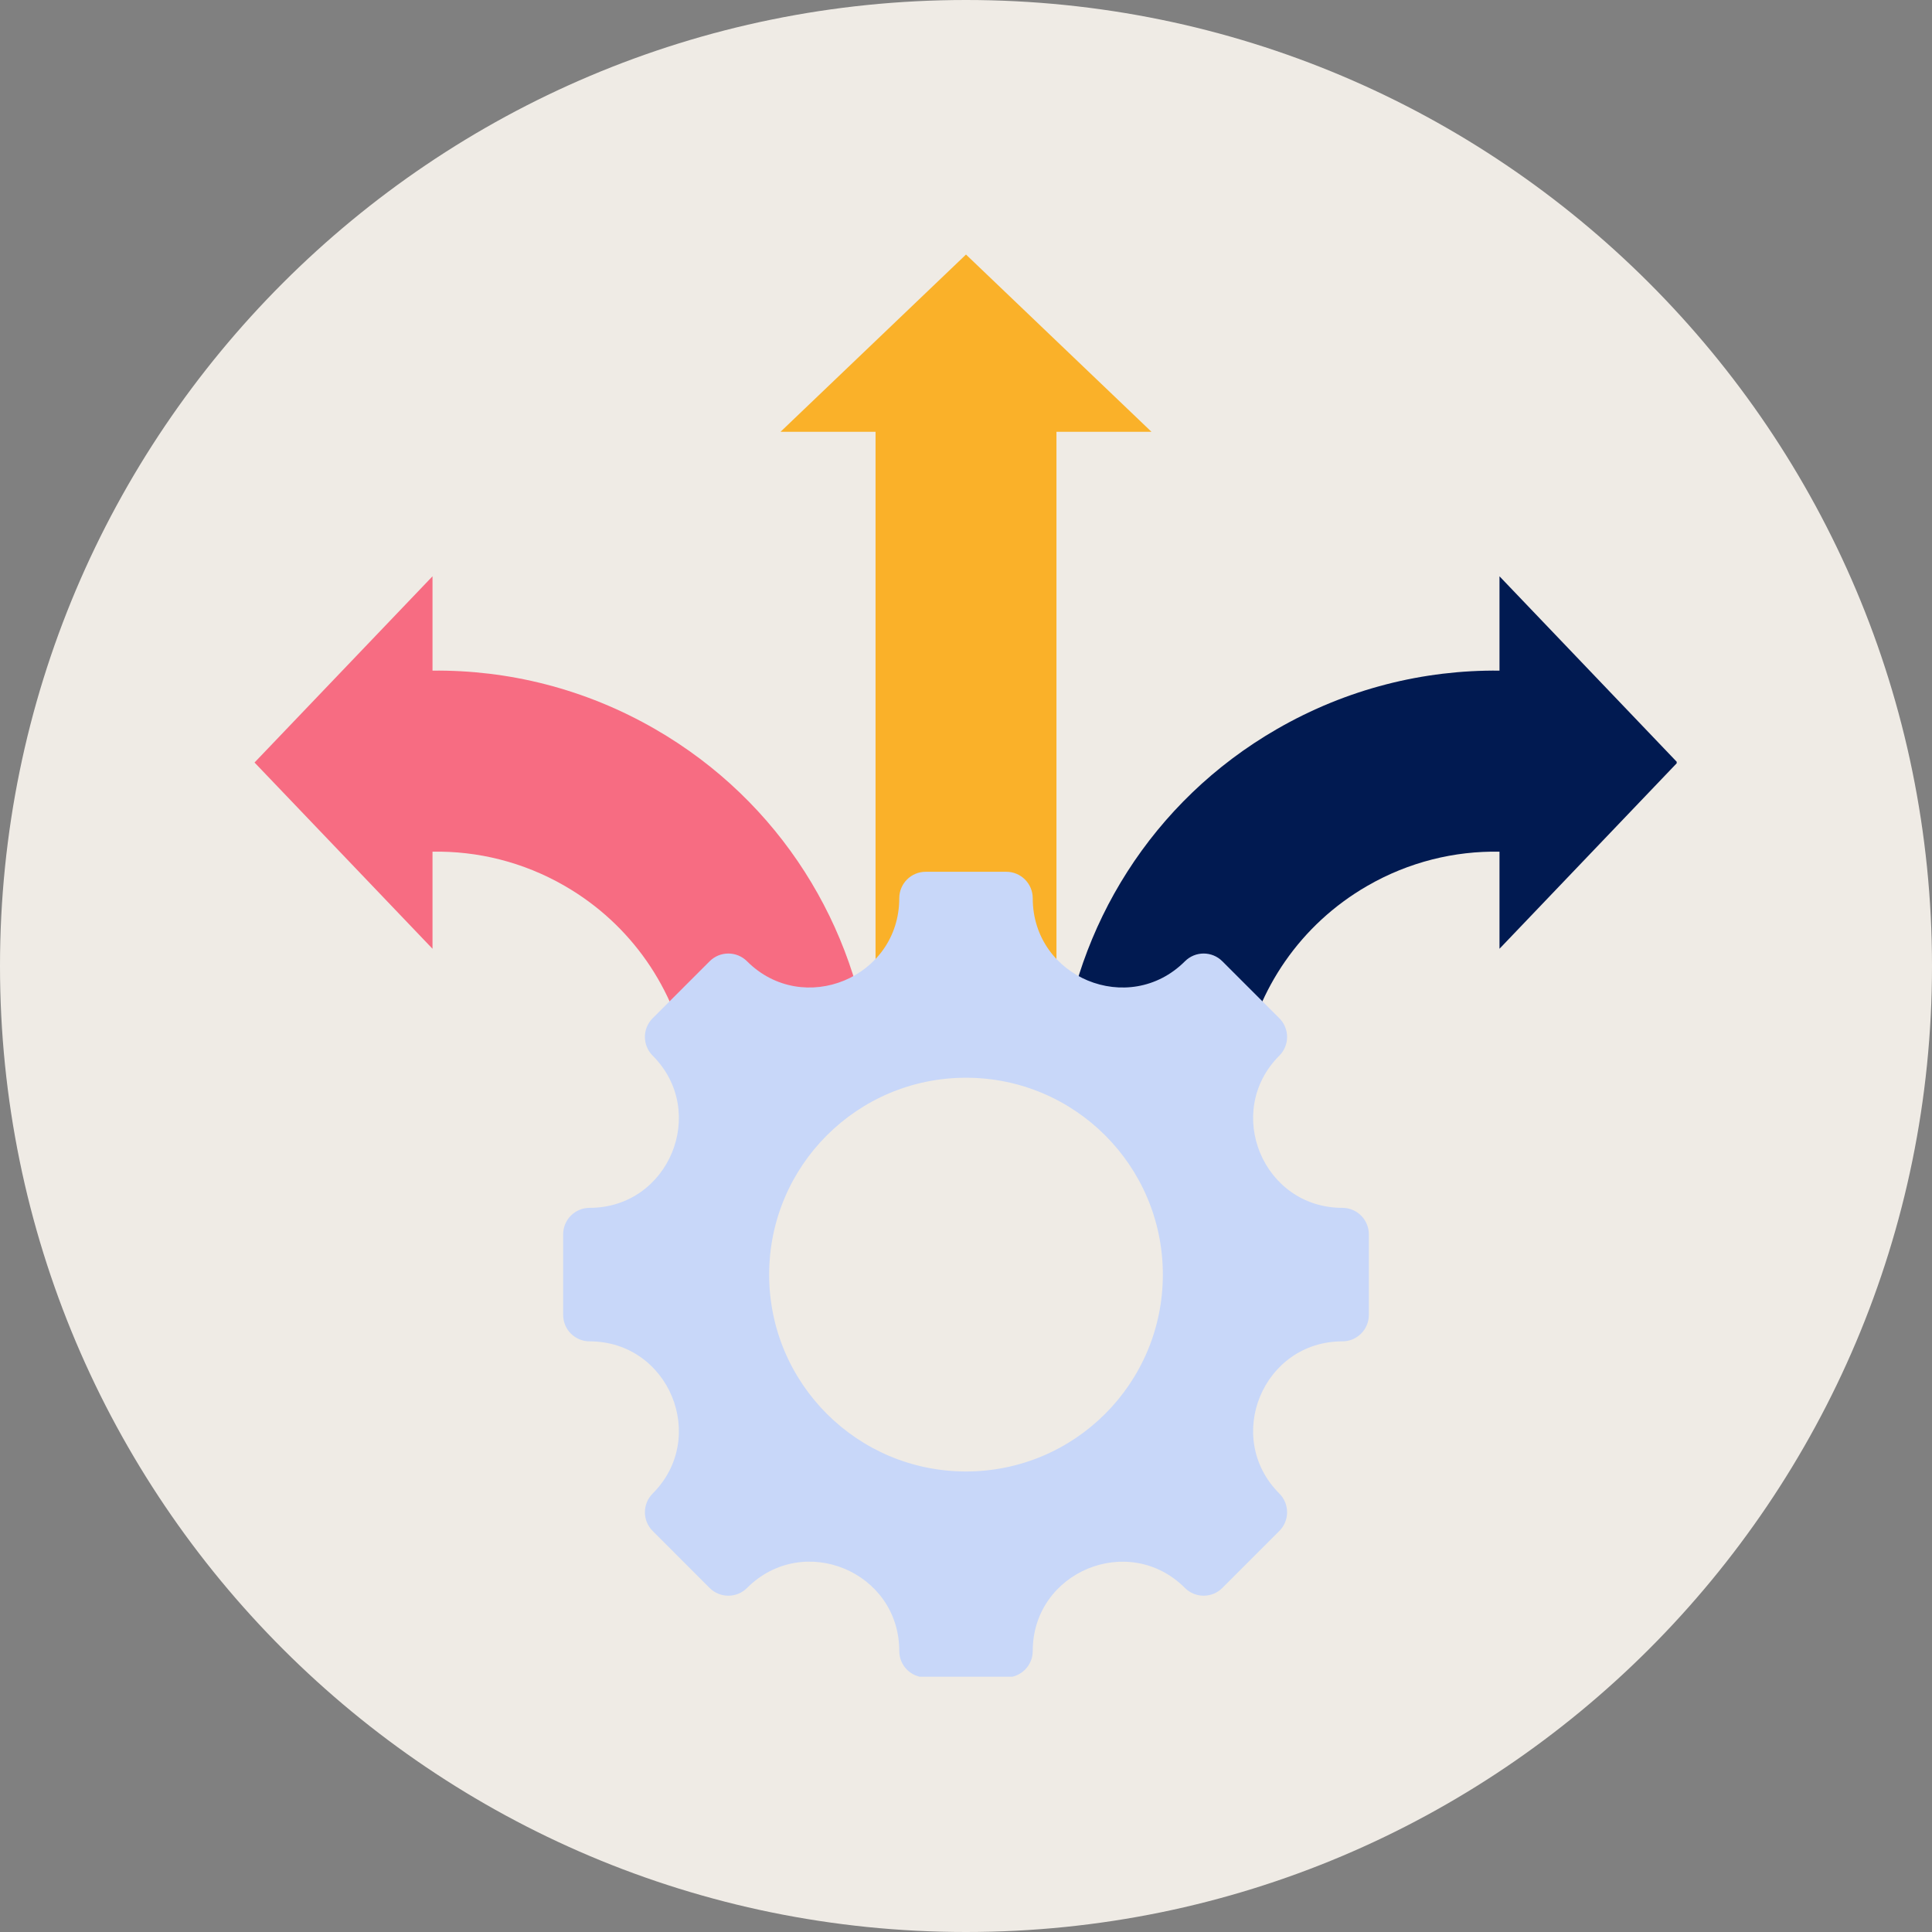
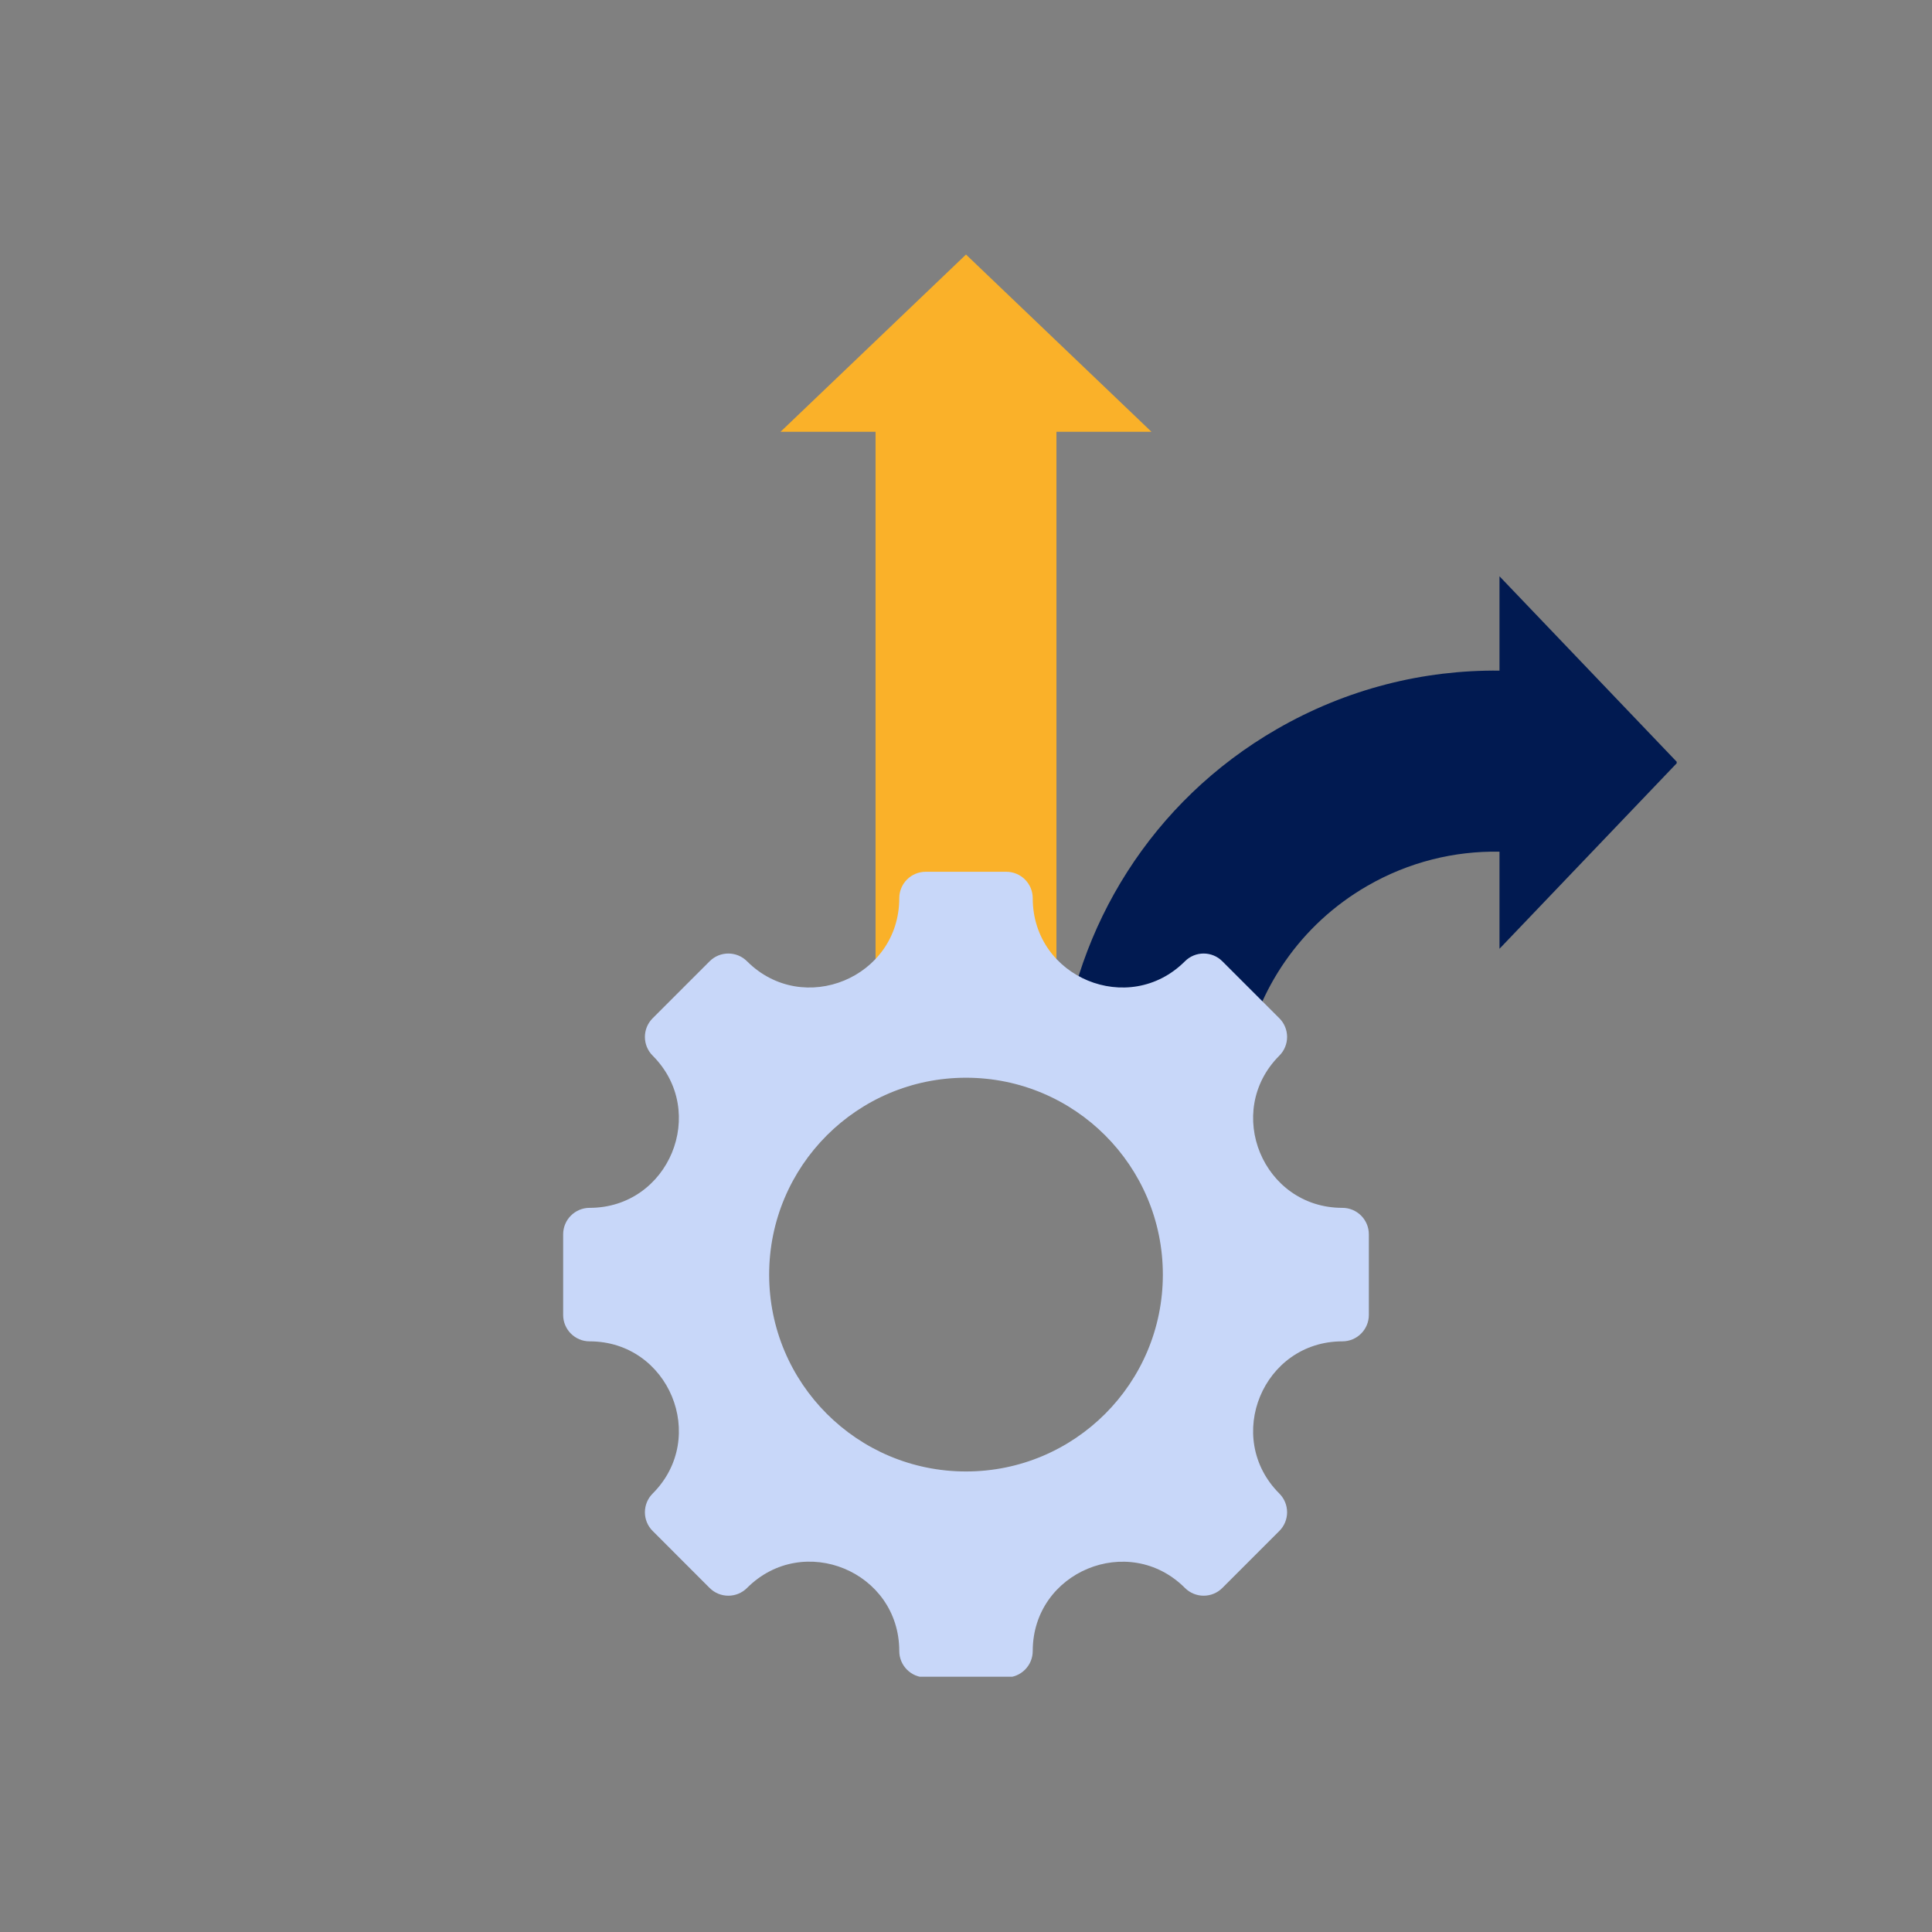
<svg xmlns="http://www.w3.org/2000/svg" width="288" zoomAndPan="magnify" viewBox="0 0 216 216" height="288" preserveAspectRatio="xMidYMid meet" version="1.0">
  <rect x="0" y="0" width="216" height="216" fill="#808080" stroke="none" />
  <defs>
    <clipPath id="819c4abd5b">
-       <path d="M 108 0 C 48.352 0 0 48.352 0 108 C 0 167.648 48.352 216 108 216 C 167.648 216 216 167.648 216 108 C 216 48.352 167.648 0 108 0 Z M 108 0 " clip-rule="nonzero" />
-     </clipPath>
+       </clipPath>
    <clipPath id="81b43c89a8">
-       <path d="M 28.457 64 L 98 64 L 98 119 L 28.457 119 Z M 28.457 64 " clip-rule="nonzero" />
-     </clipPath>
+       </clipPath>
    <clipPath id="cef0fc659d">
      <path d="M 118 64 L 187.457 64 L 187.457 119 L 118 119 Z M 118 64 " clip-rule="nonzero" />
    </clipPath>
    <clipPath id="0d71d6143c">
      <path d="M 87 28.457 L 129 28.457 L 129 114 L 87 114 Z M 87 28.457 " clip-rule="nonzero" />
    </clipPath>
    <clipPath id="79c38d68a0">
      <path d="M 62 97 L 154 97 L 154 187.457 L 62 187.457 Z M 62 97 " clip-rule="nonzero" />
    </clipPath>
  </defs>
  <g clip-path="url(#819c4abd5b)">
    <rect x="-21.6" width="259.2" fill="#efebe5" y="-21.6" height="259.2" fill-opacity="1" />
  </g>
  <g clip-path="url(#81b43c89a8)">
    <path fill="#f76c82" d="M 76.945 118.539 C 75.457 110.629 70.66 103.391 63.141 99.047 C 58.477 96.355 53.375 95.129 48.355 95.219 L 48.355 106.074 L 38.406 95.66 L 28.457 85.25 L 48.355 64.43 L 48.355 74.977 C 56.812 74.887 65.402 76.988 73.258 81.523 C 87.27 89.613 95.754 103.602 97.387 118.539 Z M 76.945 118.539 " fill-opacity="1" fill-rule="evenodd" />
  </g>
  <g clip-path="url(#cef0fc659d)">
    <path fill="#011a51" d="M 139.055 118.539 C 140.539 110.629 145.34 103.391 152.859 99.047 C 157.523 96.355 162.625 95.129 167.645 95.219 L 167.645 106.074 L 177.594 95.66 L 187.539 85.25 L 177.594 74.84 L 167.645 64.43 L 167.645 74.977 C 159.188 74.887 150.598 76.988 142.742 81.523 C 128.727 89.613 120.246 103.602 118.613 118.539 Z M 139.055 118.539 " fill-opacity="1" fill-rule="evenodd" />
  </g>
  <g clip-path="url(#0d71d6143c)">
    <path fill="#fab129" d="M 118.113 48.273 L 118.113 113.695 L 97.887 113.695 L 97.887 48.273 L 87.266 48.273 L 108 28.457 L 128.734 48.273 Z M 118.113 48.273 " fill-opacity="1" fill-rule="evenodd" />
  </g>
  <g clip-path="url(#79c38d68a0)">
    <path fill="#c8d7f9" d="M 150.078 149.965 C 141.211 149.965 136.762 160.711 143.031 166.98 C 144.188 168.137 144.188 170.008 143.031 171.164 L 136.66 177.535 C 135.508 178.691 133.633 178.691 132.477 177.535 C 126.207 171.262 115.461 175.715 115.461 184.582 C 115.461 186.219 114.137 187.539 112.504 187.539 L 103.496 187.539 C 101.863 187.539 100.539 186.219 100.539 184.582 C 100.539 175.703 89.801 171.254 83.52 177.535 C 82.367 178.691 80.492 178.691 79.336 177.535 L 72.969 171.164 C 71.812 170.012 71.812 168.137 72.969 166.98 C 79.238 160.711 74.789 149.965 65.918 149.965 C 64.285 149.965 62.961 148.641 62.961 147.008 L 62.961 138 C 62.961 136.367 64.285 135.039 65.918 135.039 C 74.789 135.039 79.238 124.297 72.969 118.023 C 71.812 116.867 71.812 114.996 72.969 113.84 L 79.336 107.473 C 80.492 106.316 82.367 106.316 83.52 107.473 C 89.793 113.742 100.539 109.293 100.539 100.422 C 100.539 98.789 101.863 97.465 103.496 97.465 L 112.504 97.465 C 114.137 97.465 115.461 98.789 115.461 100.422 C 115.461 109.293 126.207 113.742 132.477 107.473 C 133.633 106.316 135.508 106.316 136.66 107.473 L 143.031 113.84 C 144.188 114.996 144.188 116.867 143.031 118.023 C 136.762 124.297 141.211 135.039 150.078 135.039 C 151.715 135.039 153.039 136.363 153.039 138 L 153.039 147.008 C 153.039 148.641 151.715 149.965 150.078 149.965 Z M 108 120.492 C 95.844 120.492 85.992 130.348 85.992 142.504 C 85.992 154.656 95.844 164.512 108 164.512 C 120.156 164.512 130.008 154.656 130.008 142.504 C 130.008 130.348 120.156 120.492 108 120.492 Z M 108 120.492 " fill-opacity="1" fill-rule="evenodd" />
  </g>
</svg>